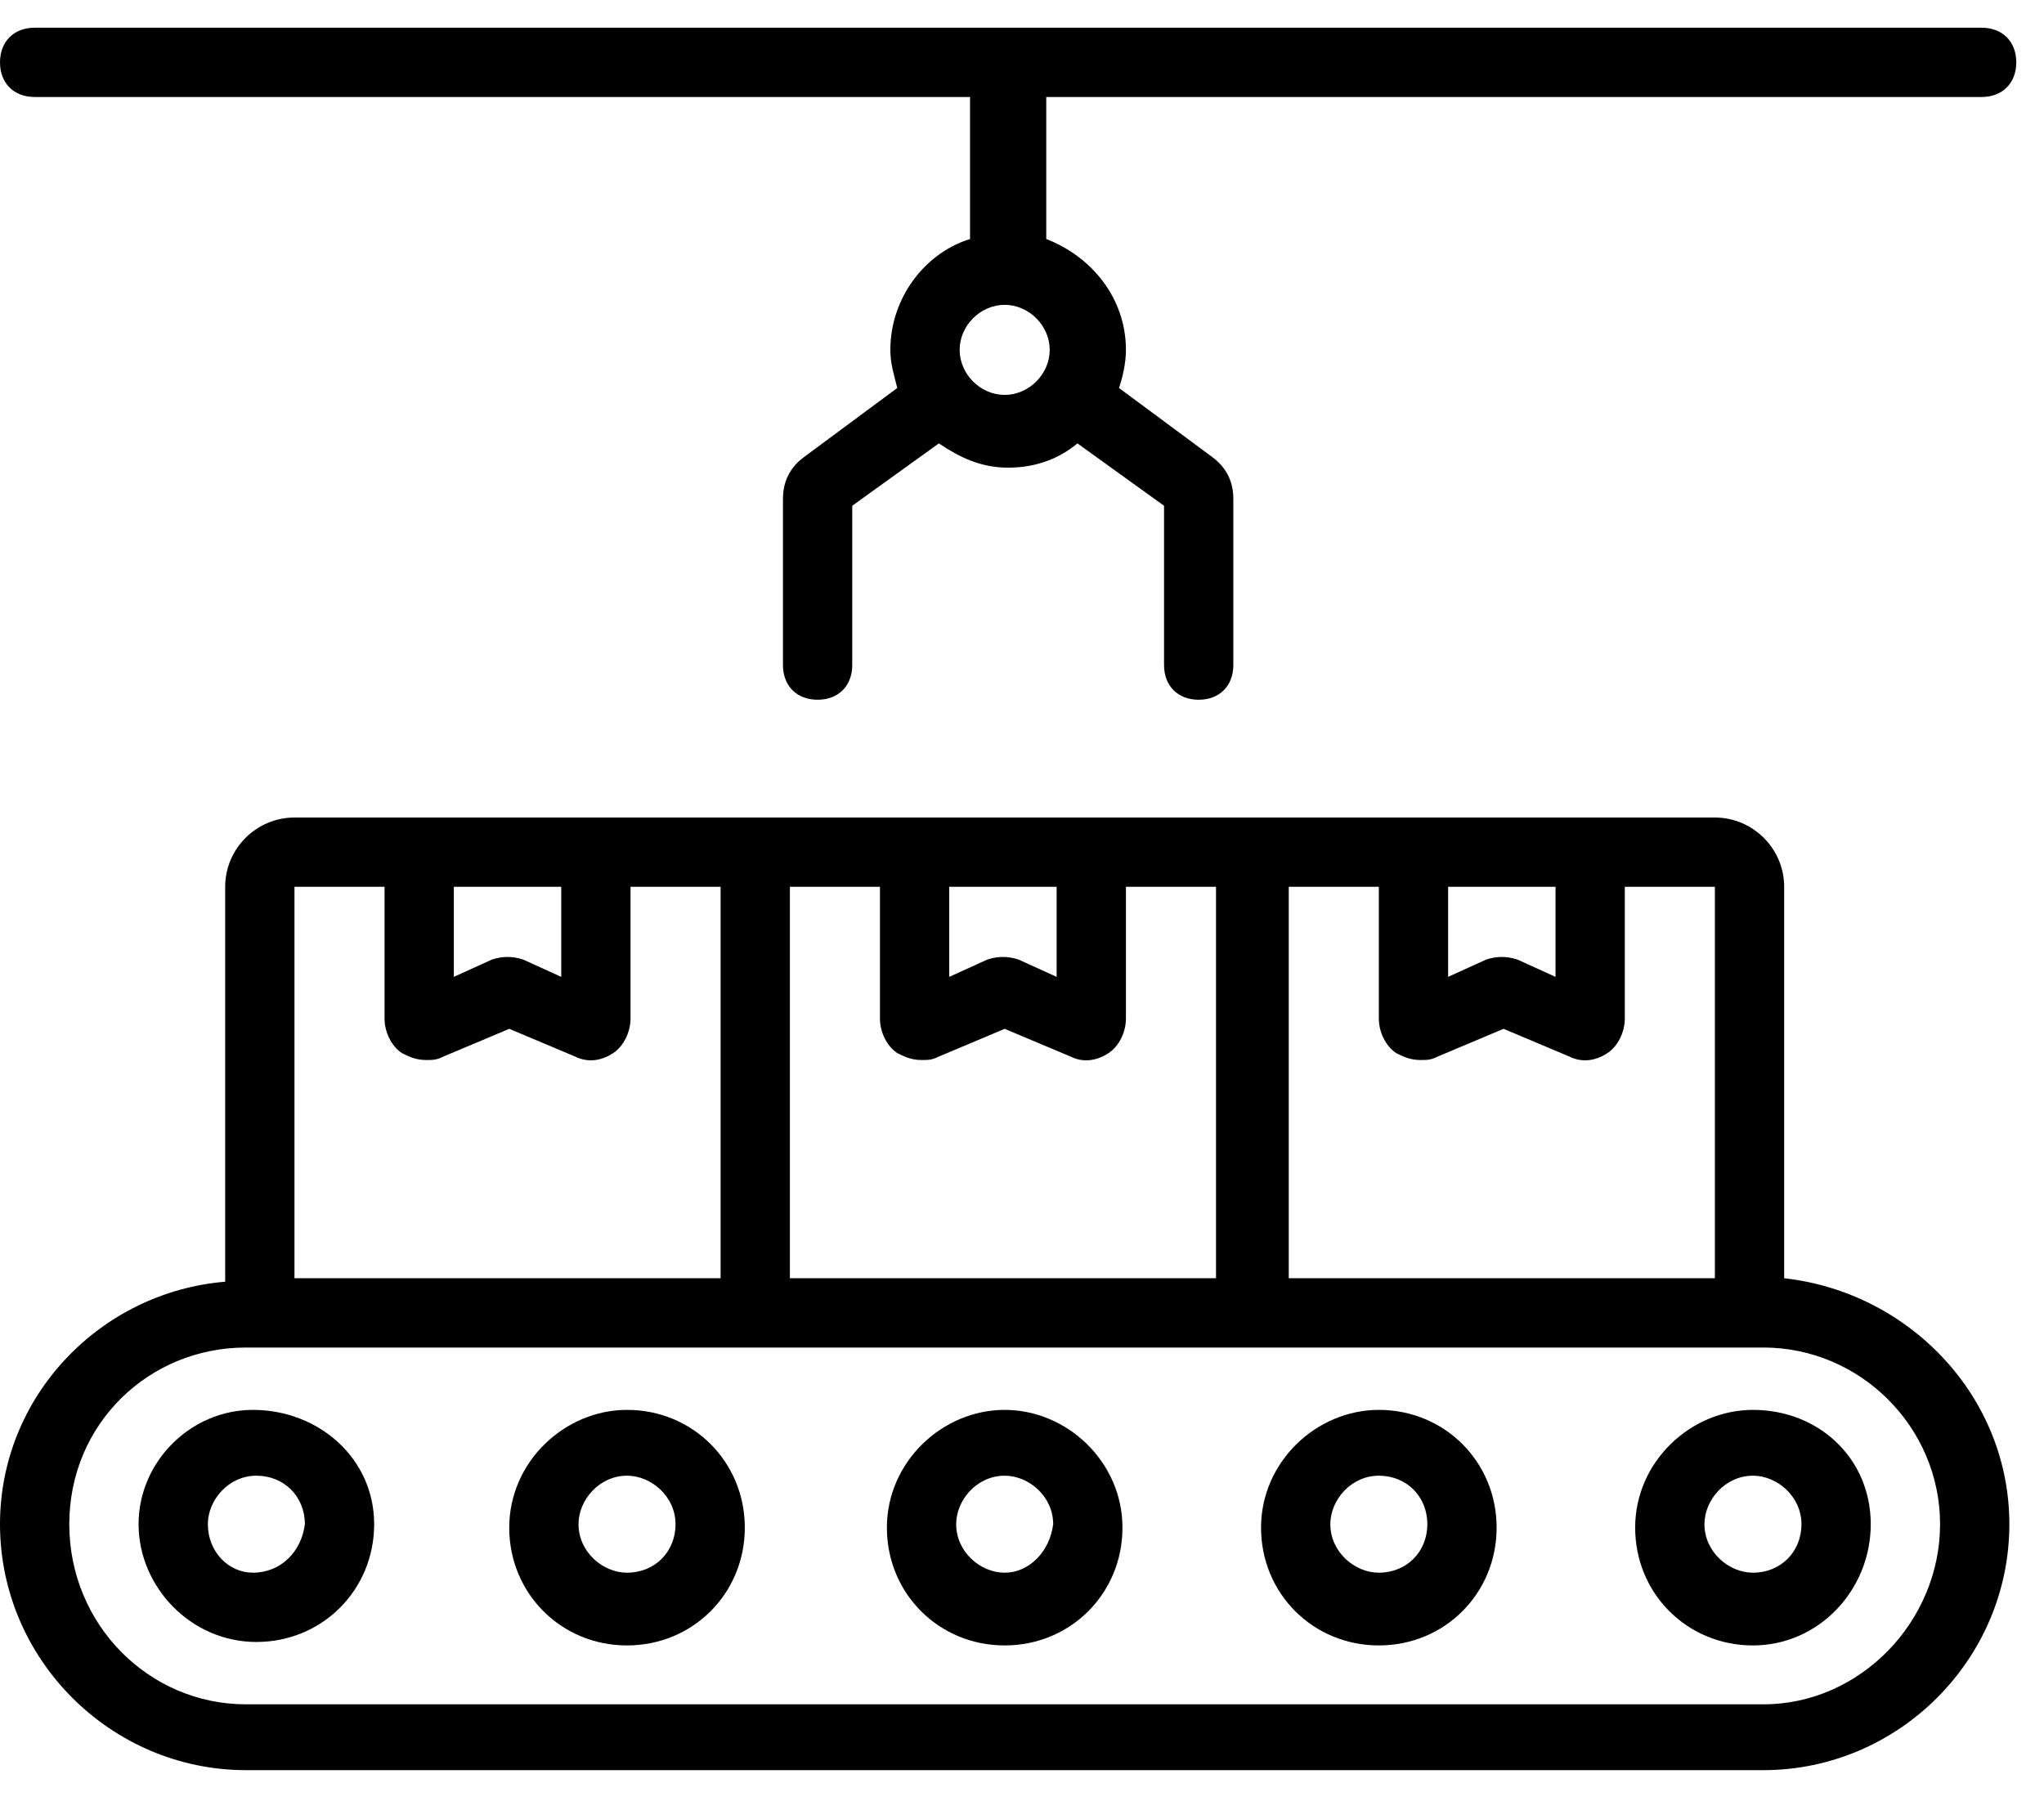
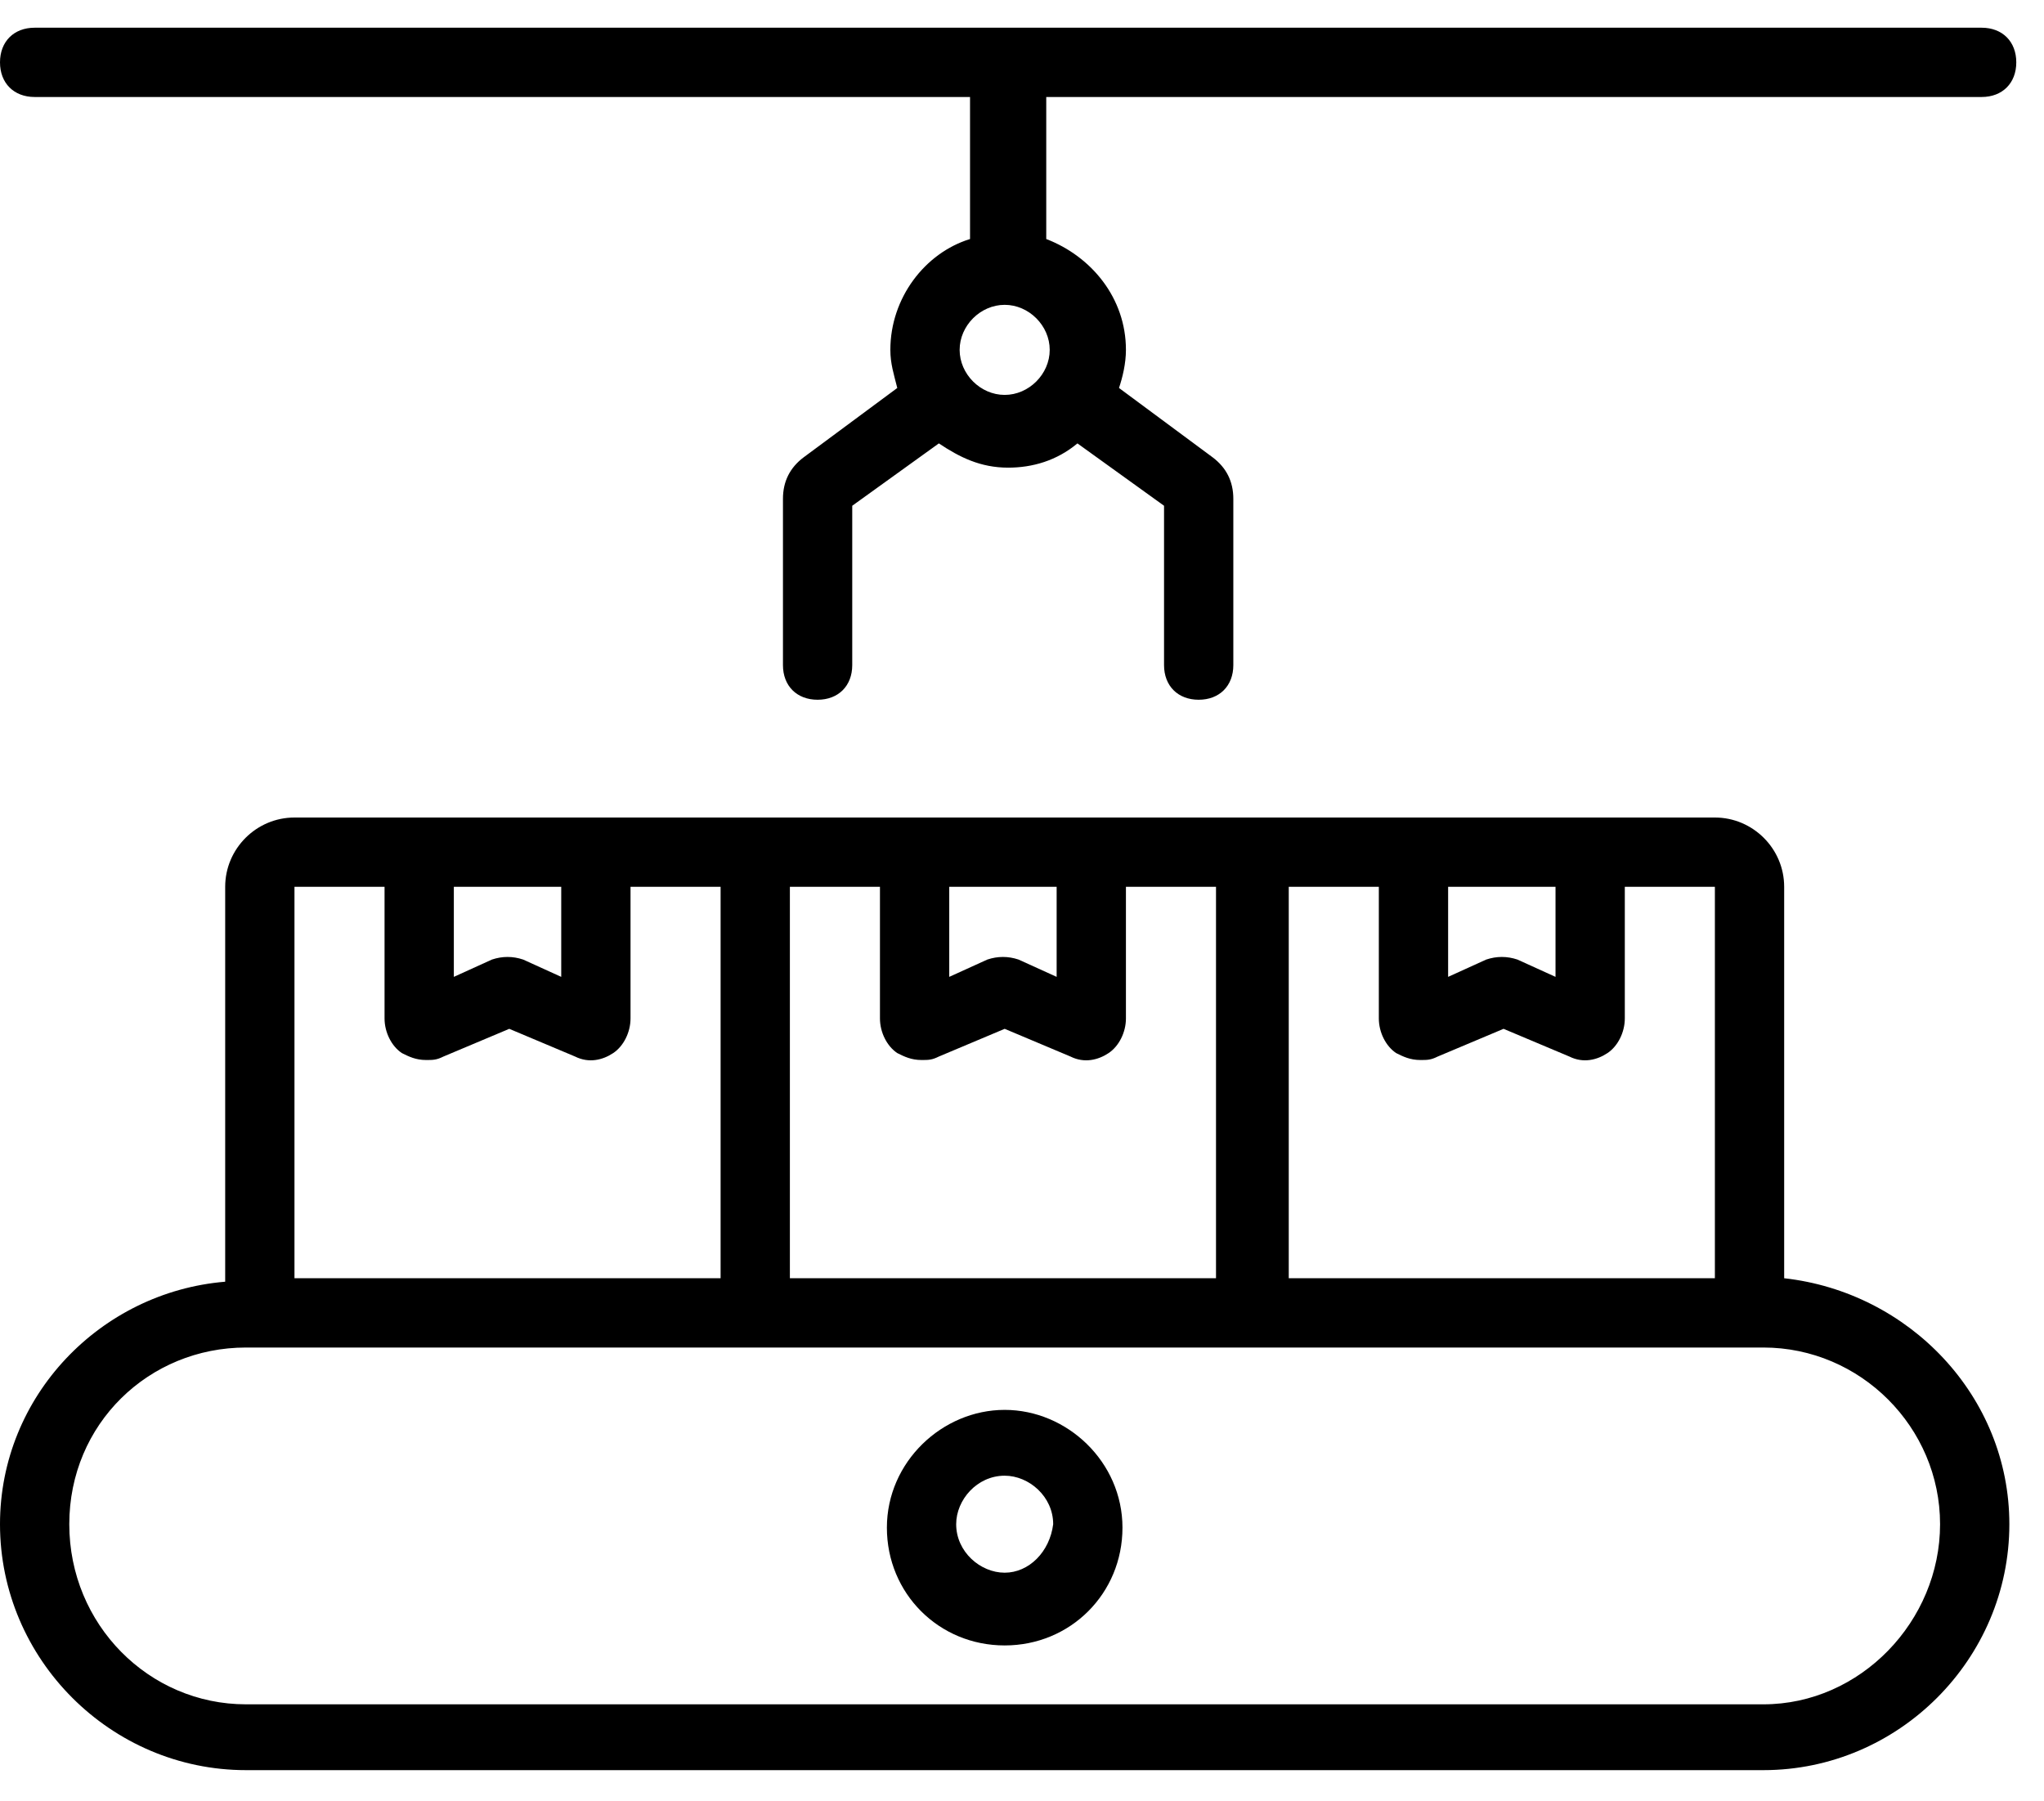
<svg xmlns="http://www.w3.org/2000/svg" width="59" height="52" viewBox="0 0 59 52" fill="none">
  <path d="M51.5 36.9V25.6C51.5 24.5 50.6 23.6 49.5 23.6H36.2H21.8H8.5C7.4 23.6 6.5 24.5 6.5 25.6V37C2.9 37.3 0 40.3 0 44C0 47.9 3.2 51.1 7.1 51.1H50.9C54.8 51.1 58 47.9 58 44C58 40.3 55.1 37.3 51.5 36.9ZM49.5 25.6V36.9H37.2V25.6H39.8V29.4C39.8 29.8 40 30.2 40.3 30.4C40.5 30.5 40.7 30.6 41 30.6C41.2 30.6 41.3 30.6 41.5 30.5L43.4 29.7L45.3 30.5C45.7 30.7 46.1 30.6 46.4 30.4C46.7 30.2 46.9 29.8 46.9 29.4V25.6H49.5ZM22.8 36.9V25.6H25.4V29.4C25.4 29.8 25.6 30.2 25.9 30.4C26.1 30.5 26.3 30.6 26.6 30.6C26.8 30.6 26.9 30.6 27.1 30.5L29 29.7L30.9 30.5C31.3 30.7 31.7 30.6 32 30.4C32.3 30.2 32.5 29.8 32.5 29.4V25.6H35.1V36.9H22.8ZM27.4 25.6H30.5V28.2L29.4 27.7C29.1 27.6 28.8 27.6 28.5 27.7L27.4 28.2V25.6ZM41.8 25.6H44.9V28.2L43.8 27.7C43.5 27.6 43.2 27.6 42.9 27.7L41.8 28.2V25.6ZM13.1 25.6H16.2V28.2L15.1 27.7C14.8 27.6 14.5 27.6 14.2 27.7L13.1 28.2V25.6ZM11.1 25.6V29.4C11.1 29.8 11.3 30.2 11.6 30.4C11.8 30.5 12 30.6 12.3 30.6C12.5 30.6 12.6 30.6 12.8 30.5L14.7 29.7L16.6 30.5C17 30.7 17.4 30.6 17.7 30.4C18 30.2 18.2 29.8 18.2 29.4V25.6H20.8V36.9H8.5V25.6H11.1ZM50.9 49.2H7.1C4.3 49.2 2 46.9 2 44C2 41.1 4.3 38.9 7.1 38.9H50.9C53.7 38.9 56 41.2 56 44C56 46.8 53.7 49.2 50.9 49.2Z" fill="black" />
-   <path d="M7.3 40.7C5.5 40.7 4 42.2 4 44C4 45.8 5.5 47.4 7.4 47.4C9.3 47.4 10.8 45.9 10.8 44C10.8 42.1 9.2 40.7 7.3 40.7ZM7.3 45.4C6.6 45.4 6 44.8 6 44C6 43.3 6.6 42.6 7.4 42.6C8.2 42.6 8.8 43.2 8.8 44C8.7 44.8 8.1 45.4 7.3 45.4Z" fill="black" />
-   <path d="M50.599 40.7C48.799 40.7 47.199 42.2 47.199 44.1C47.199 46 48.699 47.5 50.599 47.5C52.499 47.5 53.999 45.9 53.999 44C53.999 42.1 52.499 40.7 50.599 40.7ZM50.599 45.4C49.899 45.4 49.199 44.8 49.199 44C49.199 43.3 49.799 42.6 50.599 42.6C51.299 42.6 51.999 43.2 51.999 44C51.999 44.8 51.399 45.4 50.599 45.4Z" fill="black" />
-   <path d="M39.8 40.7C38 40.7 36.4 42.2 36.4 44.1C36.4 46 37.9 47.5 39.8 47.5C41.7 47.5 43.2 46 43.2 44.1C43.2 42.2 41.7 40.7 39.8 40.7ZM39.8 45.4C39.1 45.4 38.4 44.8 38.4 44C38.4 43.3 39 42.6 39.8 42.6C40.6 42.6 41.2 43.2 41.2 44C41.2 44.8 40.6 45.4 39.8 45.4Z" fill="black" />
  <path d="M29 40.7C27.2 40.7 25.6 42.2 25.6 44.1C25.6 46 27.1 47.5 29 47.5C30.9 47.5 32.4 46 32.4 44.1C32.4 42.2 30.8 40.7 29 40.7ZM29 45.4C28.3 45.4 27.6 44.8 27.6 44C27.6 43.3 28.2 42.6 29 42.6C29.7 42.6 30.4 43.2 30.4 44C30.3 44.8 29.7 45.4 29 45.4Z" fill="black" />
-   <path d="M18.099 40.7C16.299 40.7 14.699 42.2 14.699 44.1C14.699 46 16.199 47.5 18.099 47.5C19.999 47.5 21.499 46 21.499 44.1C21.499 42.2 19.999 40.7 18.099 40.7ZM18.099 45.4C17.399 45.4 16.699 44.8 16.699 44C16.699 43.3 17.299 42.6 18.099 42.6C18.799 42.6 19.499 43.2 19.499 44C19.499 44.8 18.899 45.4 18.099 45.4Z" fill="black" />
  <path d="M1 2.8H28V6.9C26.7 7.3 25.7 8.6 25.7 10.1C25.7 10.5 25.8 10.8 25.9 11.2L23.2 13.2C22.8 13.5 22.6 13.9 22.6 14.4V19.2C22.6 19.8 23 20.2 23.6 20.2C24.2 20.2 24.6 19.8 24.6 19.2V14.6L27.1 12.8C27.7 13.2 28.3 13.5 29.1 13.5C29.8 13.5 30.5 13.3 31.1 12.8L33.6 14.6V19.2C33.6 19.8 34 20.2 34.6 20.2C35.2 20.2 35.6 19.8 35.6 19.2V14.4C35.6 13.9 35.4 13.5 35 13.2L32.3 11.2C32.4 10.9 32.5 10.5 32.5 10.1C32.5 8.6 31.5 7.4 30.2 6.9V2.8H57.2C57.8 2.8 58.2 2.4 58.2 1.8C58.2 1.2 57.8 0.8 57.2 0.8H1C0.4 0.8 0 1.2 0 1.8C0 2.4 0.4 2.8 1 2.8ZM29 11.4C28.3 11.4 27.7 10.8 27.7 10.1C27.7 9.4 28.3 8.8 29 8.8C29.7 8.8 30.3 9.4 30.3 10.1C30.3 10.8 29.7 11.4 29 11.4Z" fill="black" />
</svg>